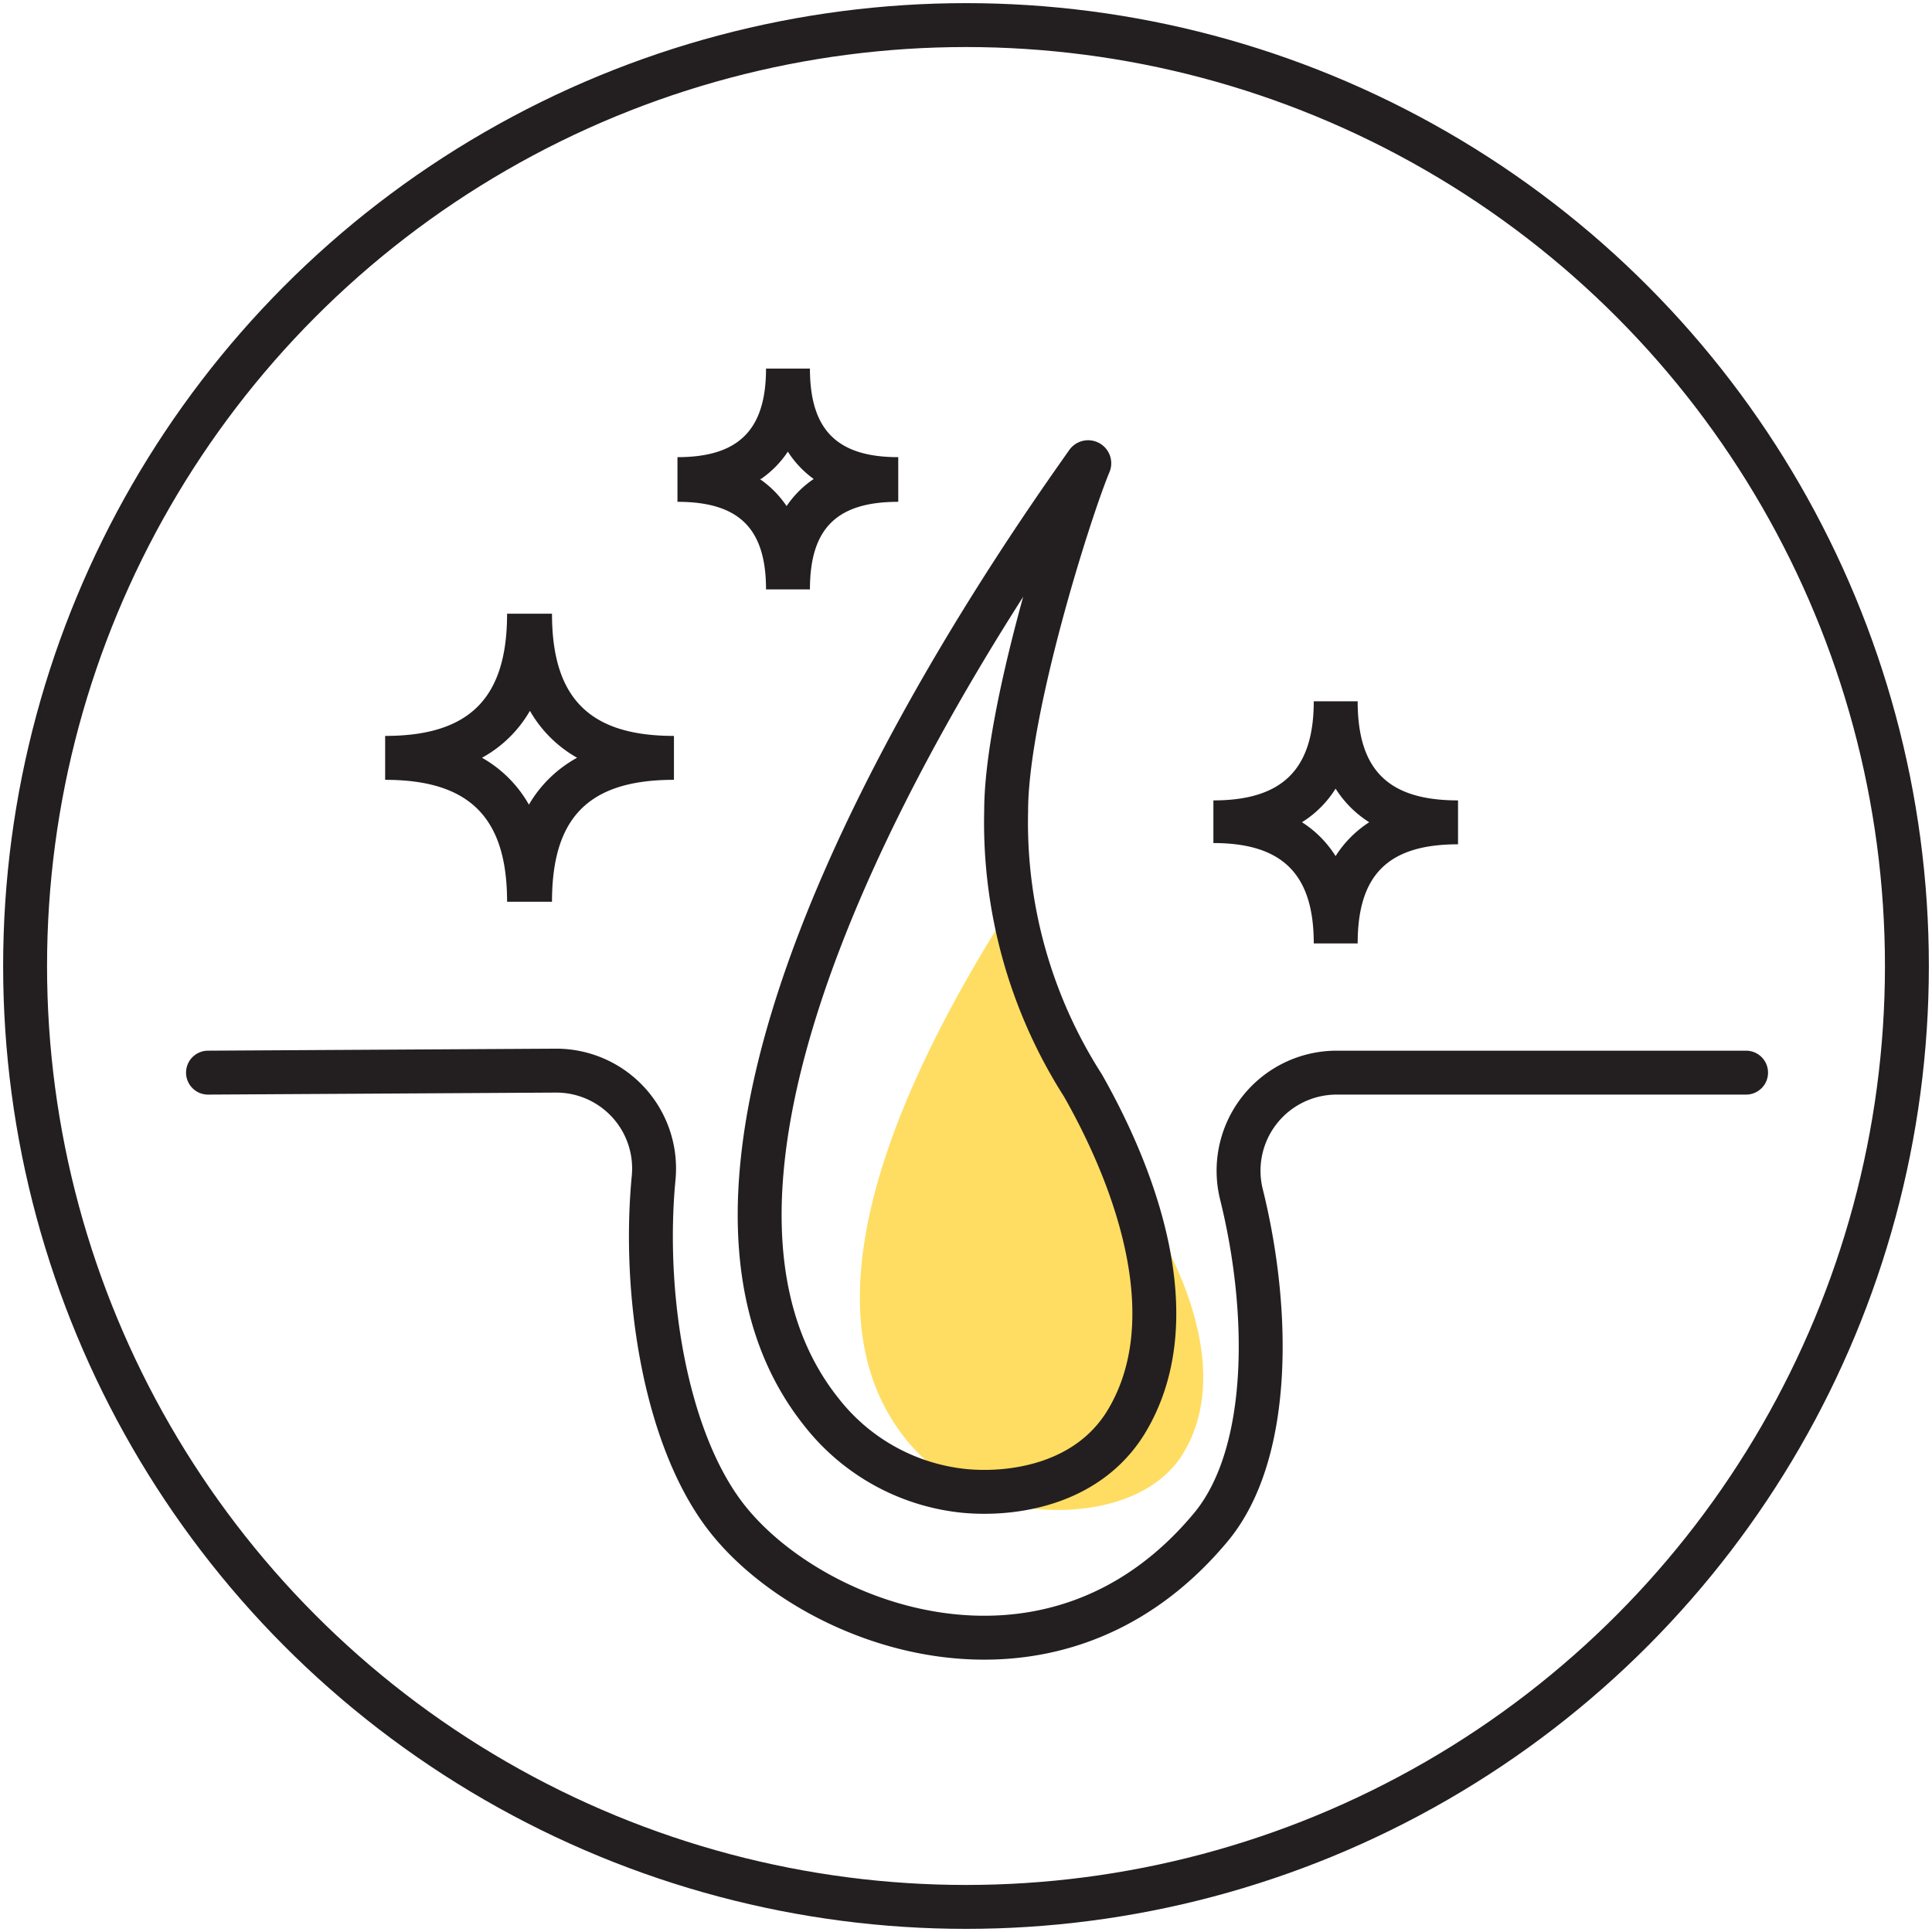
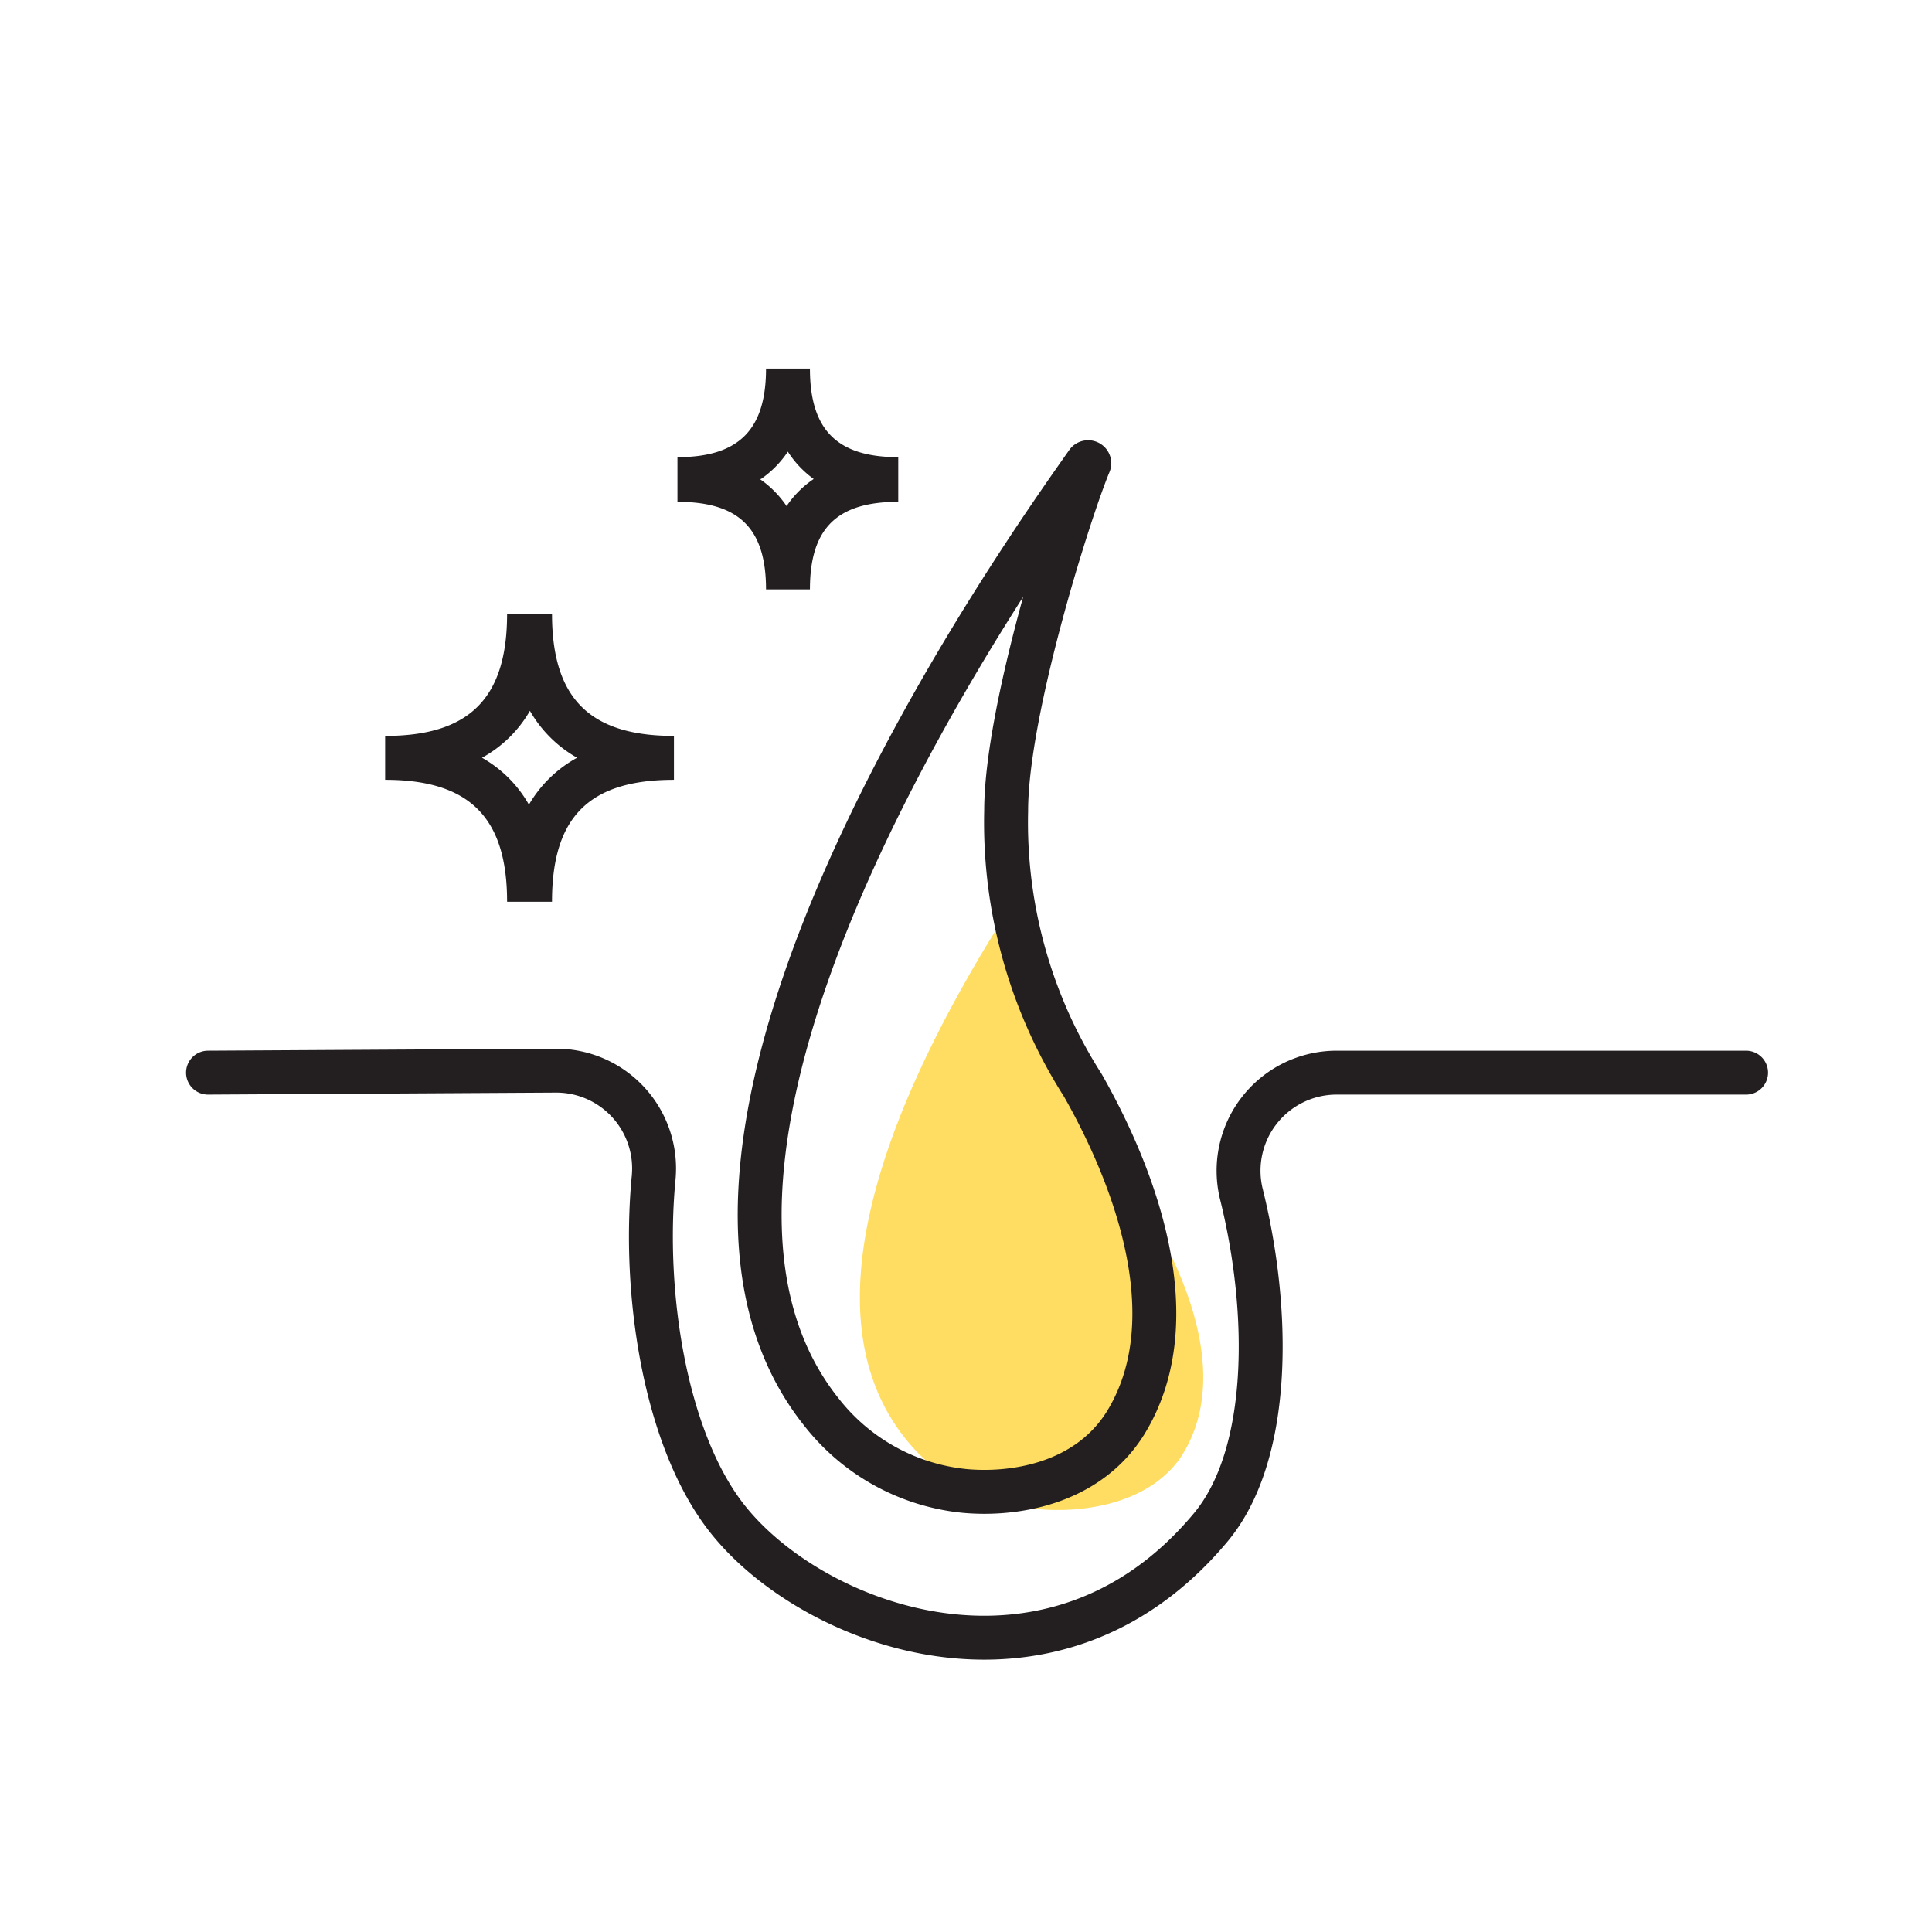
<svg xmlns="http://www.w3.org/2000/svg" viewBox="0 0 77 77">
  <defs>
    <style>.cls-1{fill:#fedd62;}.cls-2,.cls-3{fill:none;stroke:#231f20;stroke-miterlimit:10;stroke-width:1.75px;}.cls-3{stroke-linecap:round;}.cls-4{fill:#231f20;}</style>
  </defs>
  <g id="Color_bkg" data-name="Color bkg">
    <path class="cls-1" d="M45.44,47.86c-1.1-1.69-4.74-8.22-5.19-11.68C36,42.84,31.49,52.32,36.43,57.74a7.6,7.6,0,0,0,5,2.41c1.63.14,4.24-.15,5.58-2C49.08,55.1,47.38,50.85,45.44,47.86Z" />
  </g>
  <g id="Circle">
-     <circle class="cls-2" cx="38.5" cy="38.5" r="37.5" />
-   </g>
+     </g>
  <g id="Line_work" data-name="Line work">
    <path class="cls-2" d="M43.33,18.44C41.16,21.54,24,45.34,32.74,56.28a8.28,8.28,0,0,0,5.69,3.14c1.88.18,4.88-.22,6.43-2.71,2.46-4,.52-9.54-1.7-13.45A19.45,19.45,0,0,1,40.1,32.32c0-4,2.54-12,3.31-13.84C43.43,18.43,43.36,18.4,43.33,18.44Z" />
    <path class="cls-3" d="M69.59,42.75H53.26a3.91,3.91,0,0,0-3.78,4.86c1.16,4.68,1.19,10.39-1.24,13.28-6.37,7.62-16.09,3.88-19.39-.54-2.34-3.13-3.24-8.77-2.8-13.4a3.9,3.9,0,0,0-3.89-4.28l-13.87.08" />
    <path class="cls-4" d="M22,35.94H20.21c0-3.36-1.5-4.86-4.86-4.86V29.33c3.36,0,4.86-1.5,4.86-4.87H22c0,3.37,1.5,4.87,4.86,4.87v1.75C23.46,31.08,22,32.58,22,35.94ZM19.21,30.2a4.94,4.94,0,0,1,1.87,1.87A5,5,0,0,1,23,30.2a5,5,0,0,1-1.88-1.87A4.94,4.94,0,0,1,19.21,30.2Z" />
-     <path class="cls-4" d="M54.11,37.6H52.36c0-2.73-1.22-4-4-4V31.9c2.73,0,4-1.22,4-3.95h1.75c0,2.73,1.21,3.95,4,3.95v1.75C55.32,33.65,54.11,34.87,54.11,37.6Zm-2.22-4.83a4.32,4.32,0,0,1,1.34,1.35,4.43,4.43,0,0,1,1.34-1.35,4.29,4.29,0,0,1-1.34-1.34A4.18,4.18,0,0,1,51.89,32.77Z" />
    <path class="cls-4" d="M32.28,23.49H30.53C30.53,21.05,29.44,20,27,20V18.22c2.44,0,3.53-1.09,3.53-3.53h1.75c0,2.44,1.08,3.53,3.52,3.53V20C33.36,20,32.28,21.05,32.28,23.49Zm-2-4.4a4.07,4.07,0,0,1,1.07,1.08,4,4,0,0,1,1.08-1.08A4,4,0,0,1,31.4,18,4.07,4.07,0,0,1,30.33,19.09Z" />
  </g>
</svg>